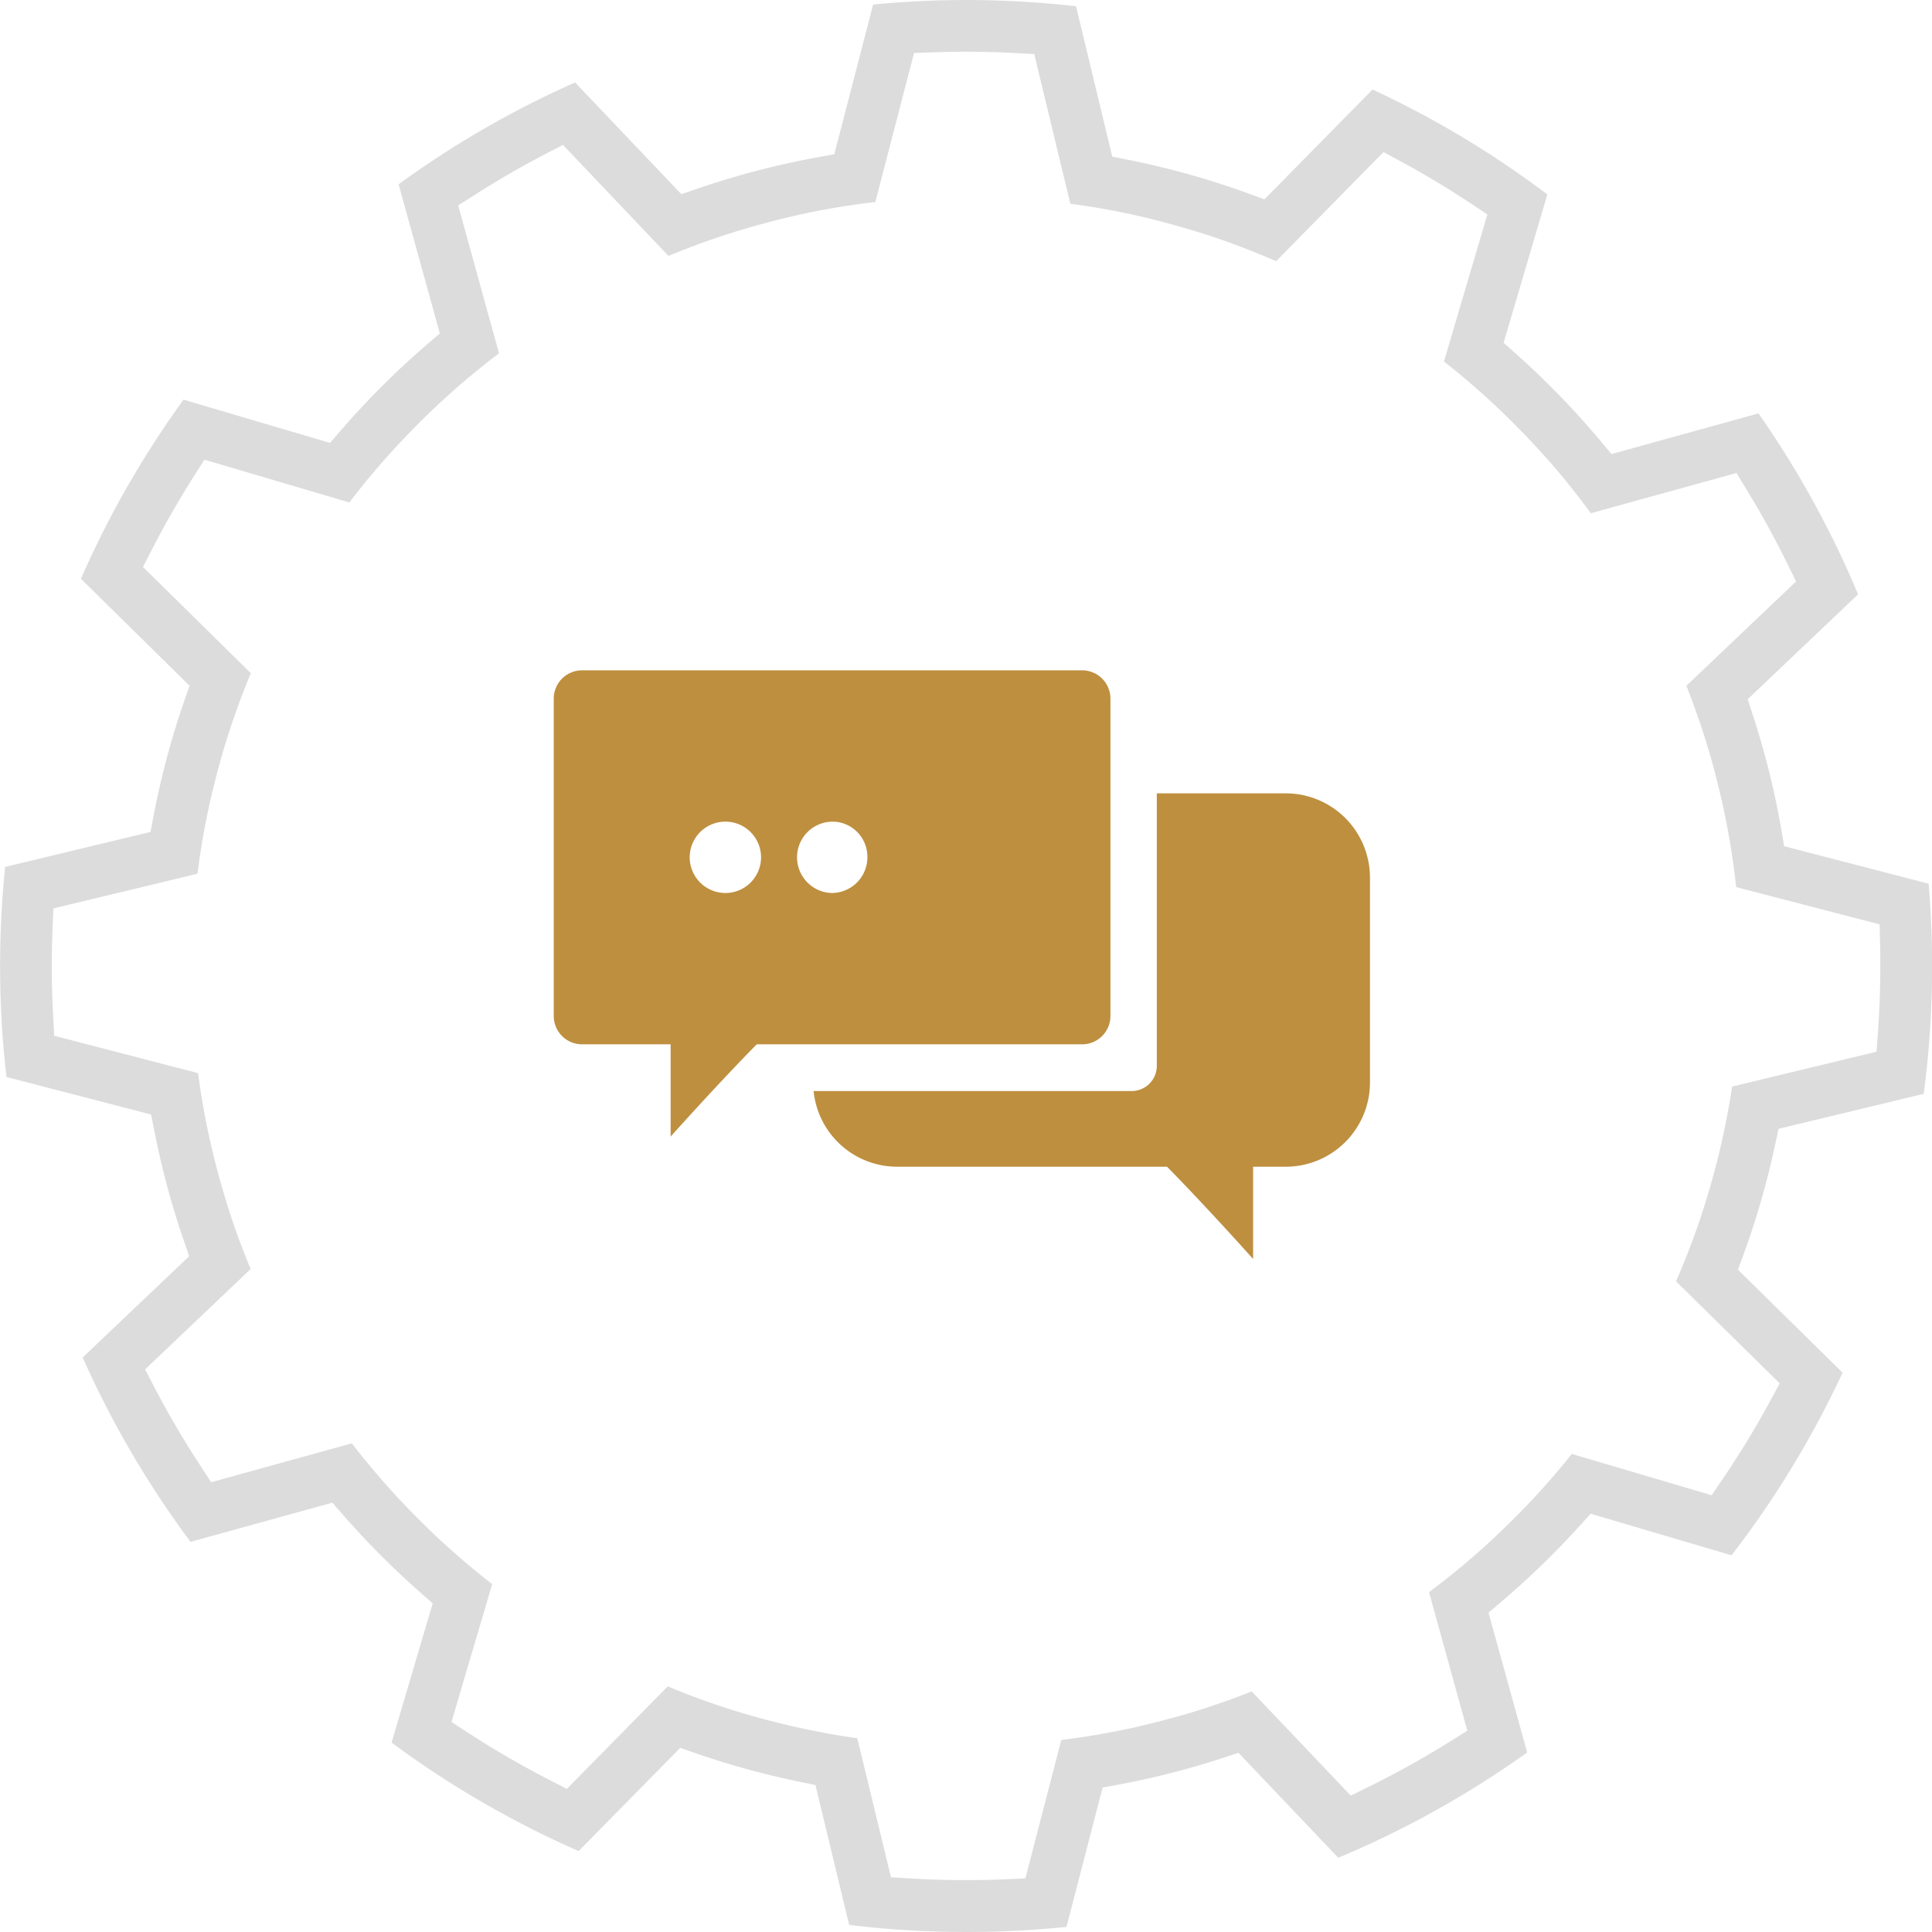
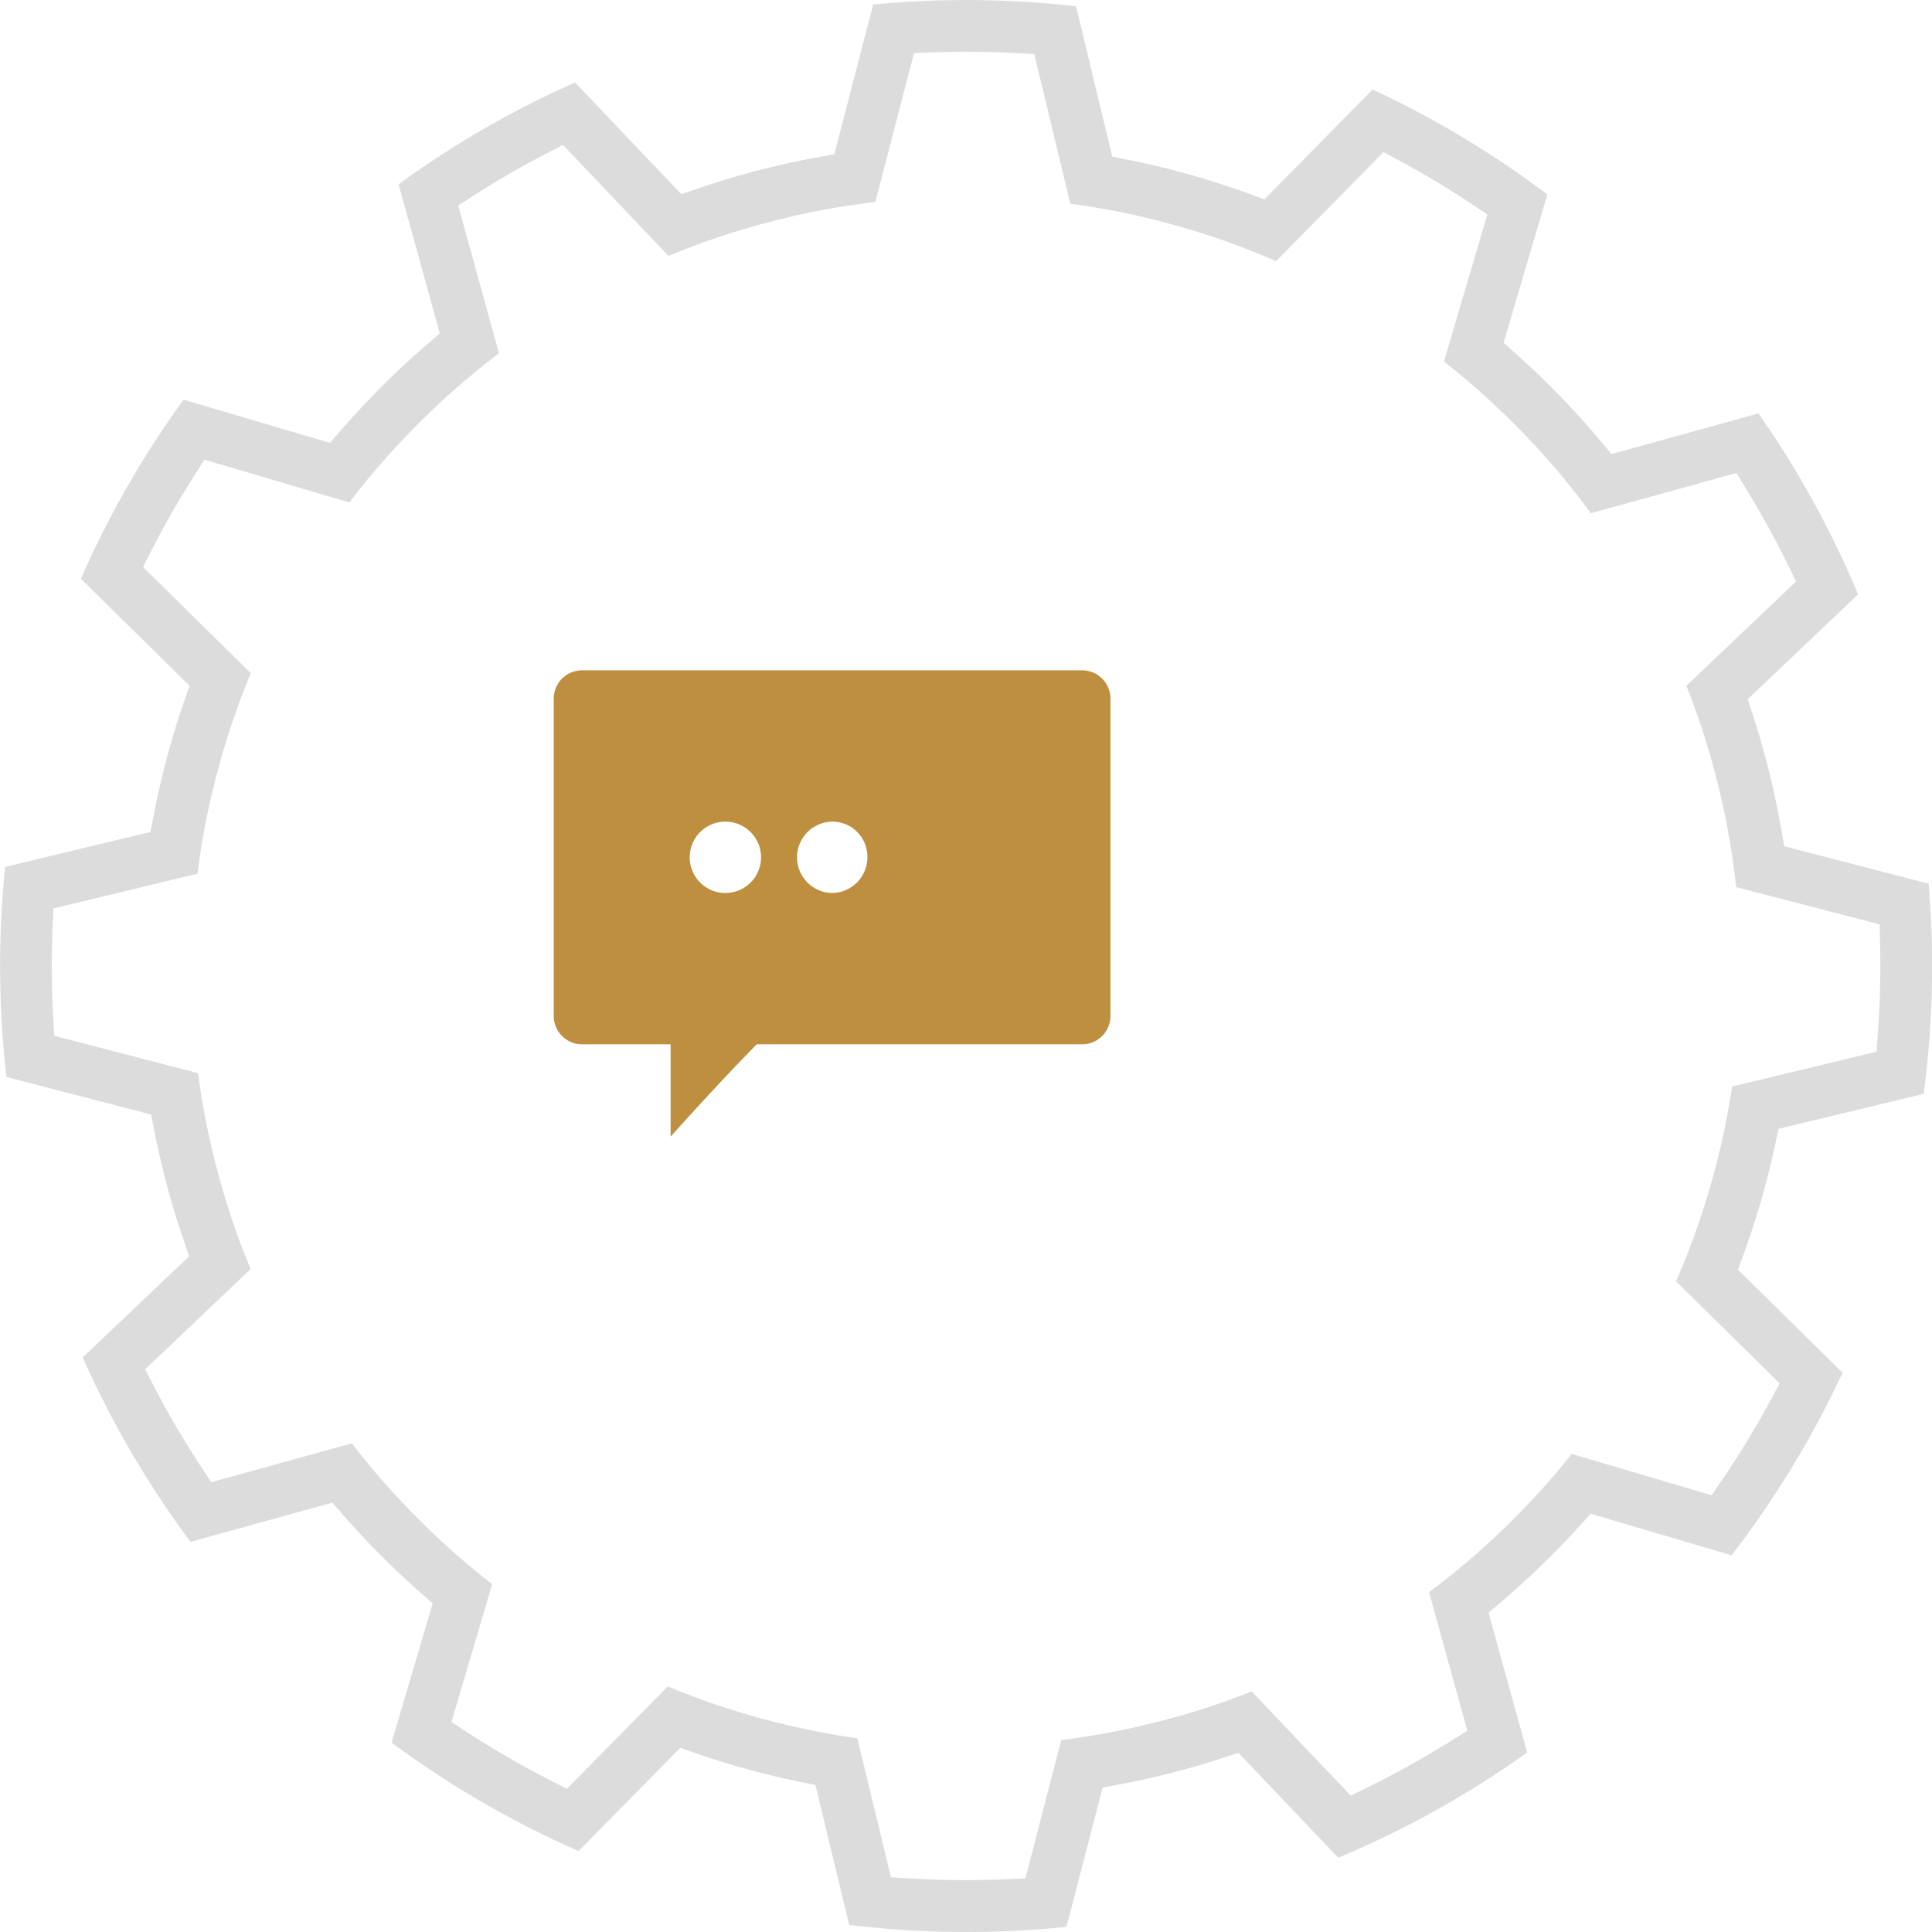
<svg xmlns="http://www.w3.org/2000/svg" width="132.576" height="132.575" viewBox="0 0 132.576 132.575">
  <g data-name="Group 2334">
    <g data-name="Layer 1" fill="#be8f3f">
      <path data-name="Path 63001" d="M74.256 45.999H39.941a1.942 1.942 0 00-1.942 1.942V69.72a1.942 1.942 0 001.942 1.942h6.078v6.331s3.166-3.545 5.909-6.331h22.328a1.942 1.942 0 001.943-1.942V47.941a1.942 1.942 0 00-1.943-1.942zM49.775 61.278a2.448 2.448 0 111.739-.724 2.448 2.448 0 01-1.739.724zm7.344 0a2.406 2.406 0 01-1.287-.38 2.448 2.448 0 011.287-4.516h.08a2.406 2.406 0 012.321 2.427 2.448 2.448 0 01-2.421 2.469zm7.344 0a2.474 2.474 0 10-.021 0z" />
-       <path data-name="Path 63002" d="M94.009 60.16v14.119a5.783 5.783 0 01-5.783 5.783H85.99v6.331s-3.166-3.546-5.908-6.332h-18.51a5.761 5.761 0 01-5.74-5.192h21.822a1.731 1.731 0 001.728-1.728v-18.7h8.843a5.783 5.783 0 015.783 5.72z" />
    </g>
    <g data-name="Group 2327">
      <path data-name="Path 57941" d="M66.287 132.575a67.072 67.072 0 01-8.017-.485l-2.313-9.6-1.15-.237a56.433 56.433 0 01-7.03-1.931l-1.1-.382-6.971 7.082a66.2 66.2 0 01-12.834-7.445l2.82-9.553-.885-.78a57.451 57.451 0 01-5.236-5.254l-.765-.875-9.732 2.69a66.287 66.287 0 01-7.4-12.655l7.308-6.947-.387-1.124a56.523 56.523 0 01-2-7.457l-.225-1.142-9.927-2.577a66.681 66.681 0 01-.09-14.415l9.973-2.4.225-1.171a56.508 56.508 0 012.074-7.762l.382-1.1-7.455-7.339a66.276 66.276 0 017.042-12.291l10.051 2.967.78-.9a57.351 57.351 0 015.867-5.848l.888-.765-2.828-10.233a66.265 66.265 0 0112.112-6.988l7.292 7.669 1.123-.386a56.474 56.474 0 018.208-2.143l1.163-.212L59.917.309c2.134-.2 4.273-.308 6.379-.308a67.16 67.16 0 017.542.428l2.488 10.319 1.157.232a56.5 56.5 0 018.167 2.292l1.117.407 7.419-7.537a66.276 66.276 0 0111.994 7.2l-3 10.179.875.781a57.512 57.512 0 015.763 5.944l.764.912 10.088-2.789a66.2 66.2 0 016.833 12.416l-7.575 7.2.362 1.11a56.416 56.416 0 011.942 7.8l.2 1.174 9.913 2.572c.158 1.881.239 3.776.239 5.653a67.176 67.176 0 01-.576 8.766l-9.961 2.4-.245 1.138a56.421 56.421 0 01-2.133 7.415l-.406 1.117 7.176 7.064a66.347 66.347 0 01-7.618 12.533l-9.668-2.853-.781.861a57.451 57.451 0 01-5.328 5.162l-.9.765 2.652 9.594a66.224 66.224 0 01-12.963 7.225l-6.847-7.2-1.11.363a56.47 56.47 0 01-7.059 1.807l-1.155.217-2.479 9.557a67.256 67.256 0 01-6.896.35zm-5.146-3.754l1.367.083a62.96 62.96 0 006.487.055l1.367-.059 2.464-9.5c.215-.026.433-.055.657-.085l.216-.03c1.262-.176 2.531-.4 3.769-.665l.232-.051c.407-.089.8-.186 1.18-.279l.115-.028c.351-.086.7-.174 1.045-.267l.084-.022c.4-.106.808-.216 1.219-.337l.257-.076a52.63 52.63 0 003.508-1.19l.257-.1.527-.205 6.8 7.152 1.22-.6a62.9 62.9 0 005.607-3.123l1.17-.732-2.627-9.505q.218-.163.446-.338l.253-.193c.526-.407 1-.786 1.449-1.159l.083-.069c.456-.38.924-.785 1.39-1.2l.135-.12c.24-.216.471-.435.7-.646l.181-.17c.341-.321.683-.652 1.046-1.013.853-.847 1.6-1.634 2.286-2.406l.064-.073a51.613 51.613 0 001.761-2.1l9.6 2.833.759-1.117a62.946 62.946 0 003.247-5.331l.665-1.224-7.117-7.006a51.765 51.765 0 002.624-7.506l.054-.2c.063-.231.125-.462.182-.694l.04-.163c.31-1.263.578-2.563.8-3.862l.042-.252q.057-.353.108-.688l9.908-2.389.1-1.349a63.767 63.767 0 00.145-5.992l-.031-1.4-9.844-2.555a52.36 52.36 0 00-1.134-6.556q-.094-.4-.193-.791a54.512 54.512 0 00-.484-1.789l-.012-.038a52.898 52.898 0 00-1.269-3.8l-.093-.244-.231-.6 7.527-7.157-.6-1.22a63.373 63.373 0 00-2.764-5.031l-.727-1.191-9.991 2.761a58.204 58.204 0 00-1.7-2.2l-.006-.009c-.395-.482-.8-.963-1.259-1.481l-.181-.2a54.869 54.869 0 00-1.931-2.052 53.69 53.69 0 00-2.789-2.632l-.029-.026a54.544 54.544 0 00-1.484-1.25l-.213-.171-.49-.39 2.98-10.095-1.14-.755a63.208 63.208 0 00-4.761-2.86l-1.224-.663-7.371 7.488c-.843-.368-1.7-.716-2.557-1.039l-.046-.018a54.954 54.954 0 00-1.91-.676l-.05-.016a53.264 53.264 0 00-1.494-.463c-.551-.164-1.11-.32-1.662-.465a49.59 49.59 0 00-3.578-.815h-.025a52.177 52.177 0 00-2.8-.453l-2.476-10.27-1.379-.072a62.002 62.002 0 00-5.491-.048l-1.379.048-2.654 10.225c-.937.109-1.873.244-2.8.4l-.035.006c-.651.111-1.322.24-1.985.38l-.067.014c-.511.109-1.019.232-1.468.341-.565.137-1.13.285-1.681.438a52.863 52.863 0 00-3.529 1.109l-.038.013c-.871.31-1.739.644-2.591 1L38.63 9.943l-1.236.643a62.204 62.204 0 00-4.8 2.776l-1.152.735 2.8 10.147a53.31 53.31 0 00-2.191 1.751l-.074.063a53.735 53.735 0 00-3.758 3.51c-.9.922-1.7 1.806-2.466 2.7l-.05.058c-.594.7-1.173 1.423-1.729 2.153l-9.948-2.936-.747 1.178a62.961 62.961 0 00-2.847 4.977l-.62 1.209 7.4 7.288c-.361.867-.7 1.75-1.016 2.635l-.021.061a52.327 52.327 0 00-1.407 4.655c-.122.482-.25 1-.365 1.516l-.049.222a51.006 51.006 0 00-.677 3.751l-.048.342-.076.577-9.891 2.385-.056 1.4a61.67 61.67 0 00.043 5.988l.073 1.35 9.869 2.562c.126.954.278 1.908.455 2.849v.023a55.645 55.645 0 002.14 7.945l.014.041c.309.867.644 1.733 1 2.585l-7.243 6.887.643 1.236a63.16 63.16 0 003.152 5.378l.739 1.129 9.652-2.667a53.815 53.815 0 004 4.616c.125.129.253.256.38.382l.162.161c.468.468.929.927 1.421 1.385l.018.016a54.7 54.7 0 003.65 3.1l-2.792 9.458 1.156.752a62.844 62.844 0 005.552 3.218l1.209.621 6.924-7.033.6.248.045.019c.616.247 1.231.481 1.841.7l.034.012a52.904 52.904 0 004.402 1.355 53.64 53.64 0 006.084 1.227z" fill="#bbbbba" opacity=".5" />
    </g>
  </g>
</svg>